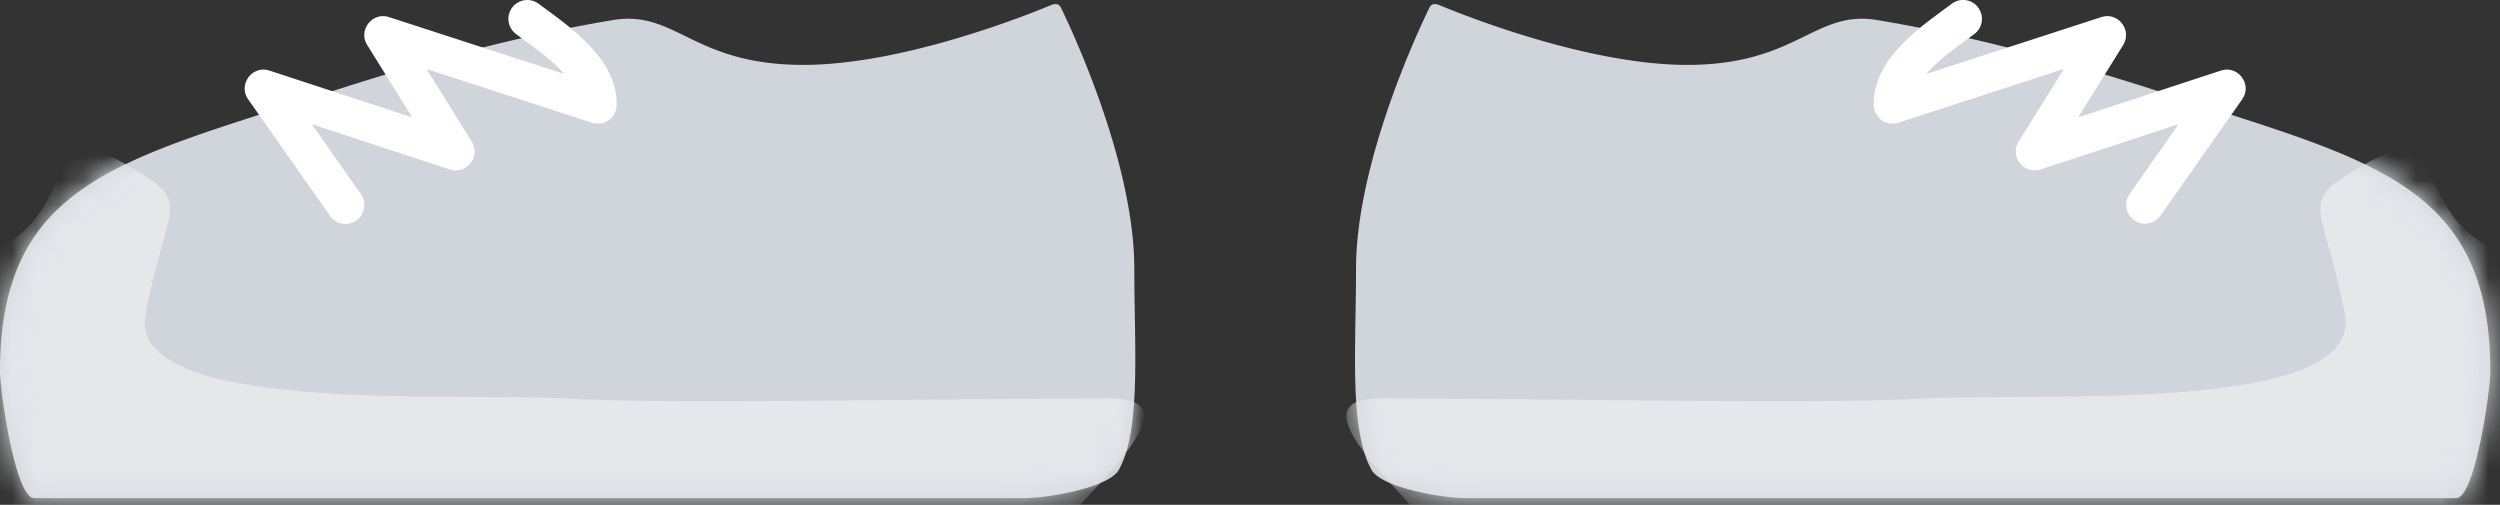
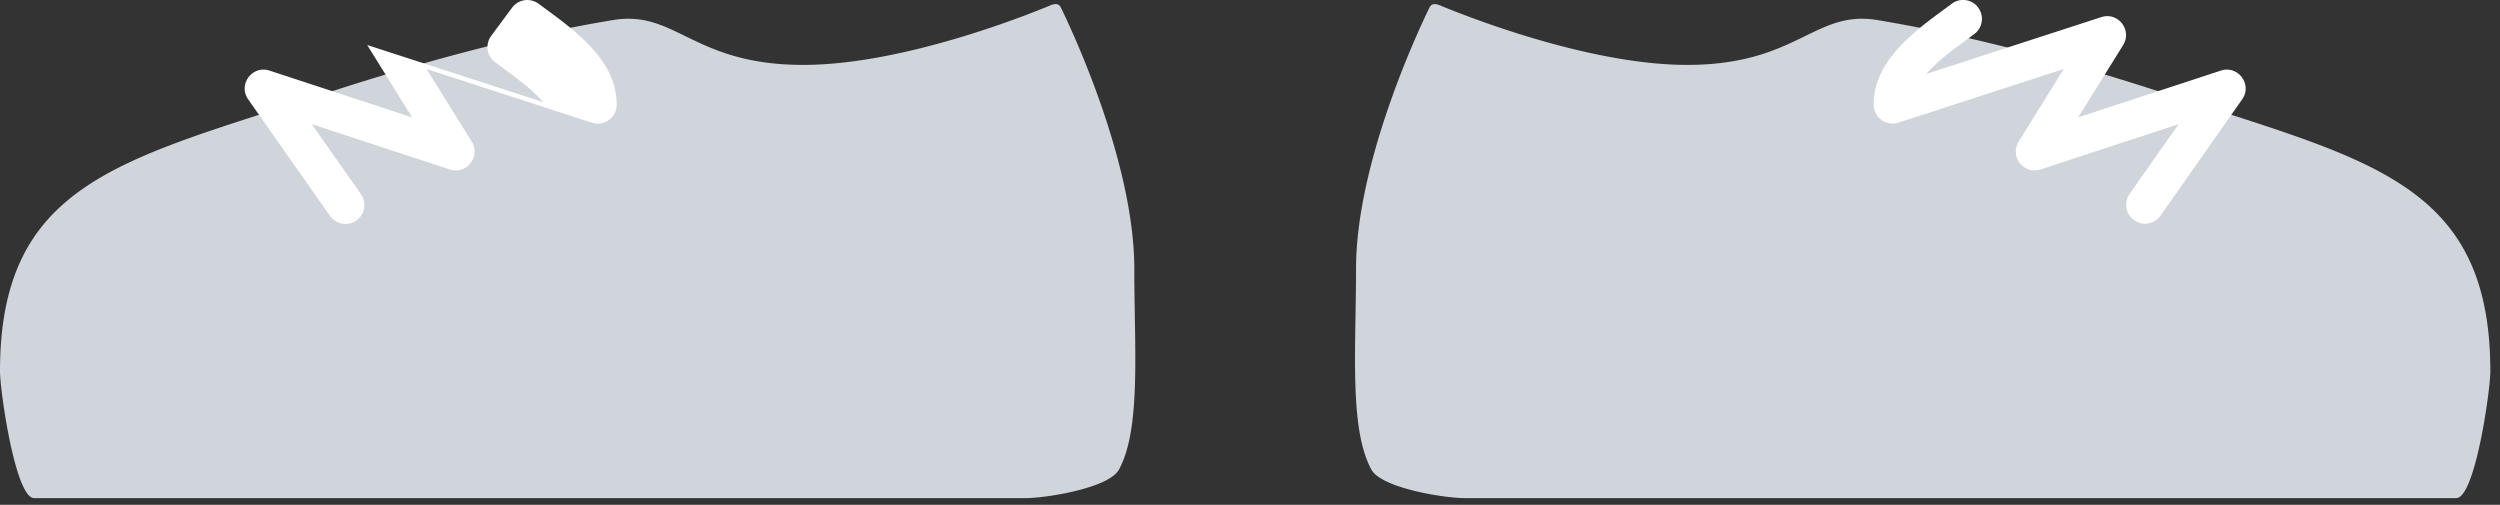
<svg xmlns="http://www.w3.org/2000/svg" width="104" height="21" fill="none">
  <rect width="100%" height="100%" fill="#333333" stroke="none" />
  <path d="M0 15.452c0-7.83 5.031-8.785 13.232-11.468 4.016-1.313 8.115-2.461 12.274-3.15C28.12.401 28.822 2.7 33.413 2.7c4.095 0 9.203-2.028 10.26-2.467.133-.056.29-.104.396-.005a.268.268 0 0 1 .063.084c.489 1.005 3.055 6.484 3.055 10.869 0 3.351.287 6.65-.638 8.353-.417.77-3.023 1.188-3.898 1.188H1.42C.635 20.721 0 16.238 0 15.451Z" fill="#D0D4DB" />
  <mask id="mask0_22_677" style="mask-type:alpha" maskUnits="userSpaceOnUse" x="0" y="0" width="48" height="21">
    <path fill-rule="evenodd" clip-rule="evenodd" d="M0 15.452c0-3.908 1.254-6.104 3.531-7.657C14.901.04 30.107.148 43.871.148c.11 0 .212.064.26.163.49 1.005 3.056 6.484 3.056 10.868 0 3.352.287 6.65-.638 8.354-.417.77-3.023 1.188-3.898 1.188H1.42C.635 20.721 0 16.237 0 15.451Z" fill="#fff" />
  </mask>
  <g mask="url('#mask0_22_677')">
-     <path d="M5.138 6.784C1.835 4.917 3.131 8.618.163 10.19l-6.285 12.044h50.014c1.222-1.745 6.033-5.658 2.303-5.658-8.162 0-18.014.263-22.727 0-4.713-.262-18.206.681-17.413-3.507.916-4.843 2.094-4.583-.917-6.285Z" fill="#E5E7EB" />
-   </g>
-   <path d="M21.307.314a.786.786 0 0 1 1.06-.184l.057.04.511.376c.21.155.382.285.547.415l.07.056c1.349 1.077 2.102 2.09 2.102 3.34 0 .518-.491.89-.984.76l-.044-.013-6.881-2.234 1.877 3.018c.38.611-.193 1.36-.873 1.173l-.04-.012-5.74-1.883 2.046 2.912c.24.342.17.809-.153 1.065l-.039.03a.786.786 0 0 1-1.065-.154l-.029-.038-3.404-4.846c-.426-.607.148-1.404.848-1.21l.04.012 5.934 1.946-1.871-3.01c-.38-.61.19-1.358.87-1.173l.04.012 7.284 2.364-.021-.024a7.087 7.087 0 0 0-.79-.737l-.088-.07-.128-.102a17.694 17.694 0 0 0-.28-.213l-.699-.516a.786.786 0 0 1-.157-1.1Z" fill="#fff" />
+     </g>
+   <path d="M21.307.314a.786.786 0 0 1 1.06-.184l.057.04.511.376c.21.155.382.285.547.415l.07.056c1.349 1.077 2.102 2.09 2.102 3.34 0 .518-.491.89-.984.76l-.044-.013-6.881-2.234 1.877 3.018c.38.611-.193 1.36-.873 1.173l-.04-.012-5.74-1.883 2.046 2.912c.24.342.17.809-.153 1.065l-.039.03a.786.786 0 0 1-1.065-.154l-.029-.038-3.404-4.846c-.426-.607.148-1.404.848-1.21l.04.012 5.934 1.946-1.871-3.01l.04.012 7.284 2.364-.021-.024a7.087 7.087 0 0 0-.79-.737l-.088-.07-.128-.102a17.694 17.694 0 0 0-.28-.213l-.699-.516a.786.786 0 0 1-.157-1.1Z" fill="#fff" />
  <path d="M103.598 15.452c0-7.83-5.031-8.785-13.231-11.468C86.35 2.671 82.25 1.523 78.092.834 75.478.401 74.776 2.7 70.185 2.7c-4.094 0-9.202-2.028-10.26-2.467-.133-.056-.29-.104-.395-.005a.264.264 0 0 0-.063.084c-.49 1.005-3.056 6.484-3.056 10.869 0 3.351-.287 6.65.638 8.353.418.77 3.023 1.188 3.898 1.188h41.232c.784 0 1.419-4.483 1.419-5.27Z" fill="#D0D4DB" />
  <mask id="mask1_22_677" style="mask-type:alpha" maskUnits="userSpaceOnUse" x="56" y="0" width="48" height="21">
    <path fill-rule="evenodd" clip-rule="evenodd" d="M103.598 15.452c0-3.908-1.254-6.104-3.531-7.657C88.697.04 73.491.148 59.728.148a.291.291 0 0 0-.261.163c-.49 1.005-3.056 6.484-3.056 10.868 0 3.352-.287 6.65.638 8.354.418.77 3.023 1.188 3.898 1.188h41.232c.784 0 1.419-4.484 1.419-5.27Z" fill="#fff" />
  </mask>
  <g mask="url('#mask1_22_677')">
-     <path d="M98.46 6.784c3.303-1.867 2.007 1.834 4.975 3.406l6.285 12.044H59.706c-1.222-1.745-6.033-5.658-2.303-5.658 8.162 0 18.014.263 22.727 0 4.714-.262 18.206.681 17.413-3.507-.916-4.843-2.094-4.583.917-6.285Z" fill="#E5E7EB" />
-   </g>
+     </g>
  <path d="M82.291.314c.26.347.19.84-.157 1.1l-.538.396c-.225.167-.4.3-.569.434a7.359 7.359 0 0 0-.877.808l-.022.025L87.413.712c.683-.222 1.273.51.93 1.126l-.02.036-1.872 3.009 5.935-1.946c.705-.231 1.3.55.91 1.163l-.023.035L89.87 8.98a.786.786 0 0 1-1.312-.863l.027-.04 2.045-2.912-5.74 1.883c-.684.224-1.277-.51-.933-1.126l.02-.035 1.877-3.018-6.88 2.234a.786.786 0 0 1-1.028-.702v-.046c0-1.25.753-2.262 2.102-3.34l.141-.11c.072-.057.146-.113.224-.172l.78-.577a.785.785 0 0 1 1.1.157Z" fill="#fff" />
</svg>